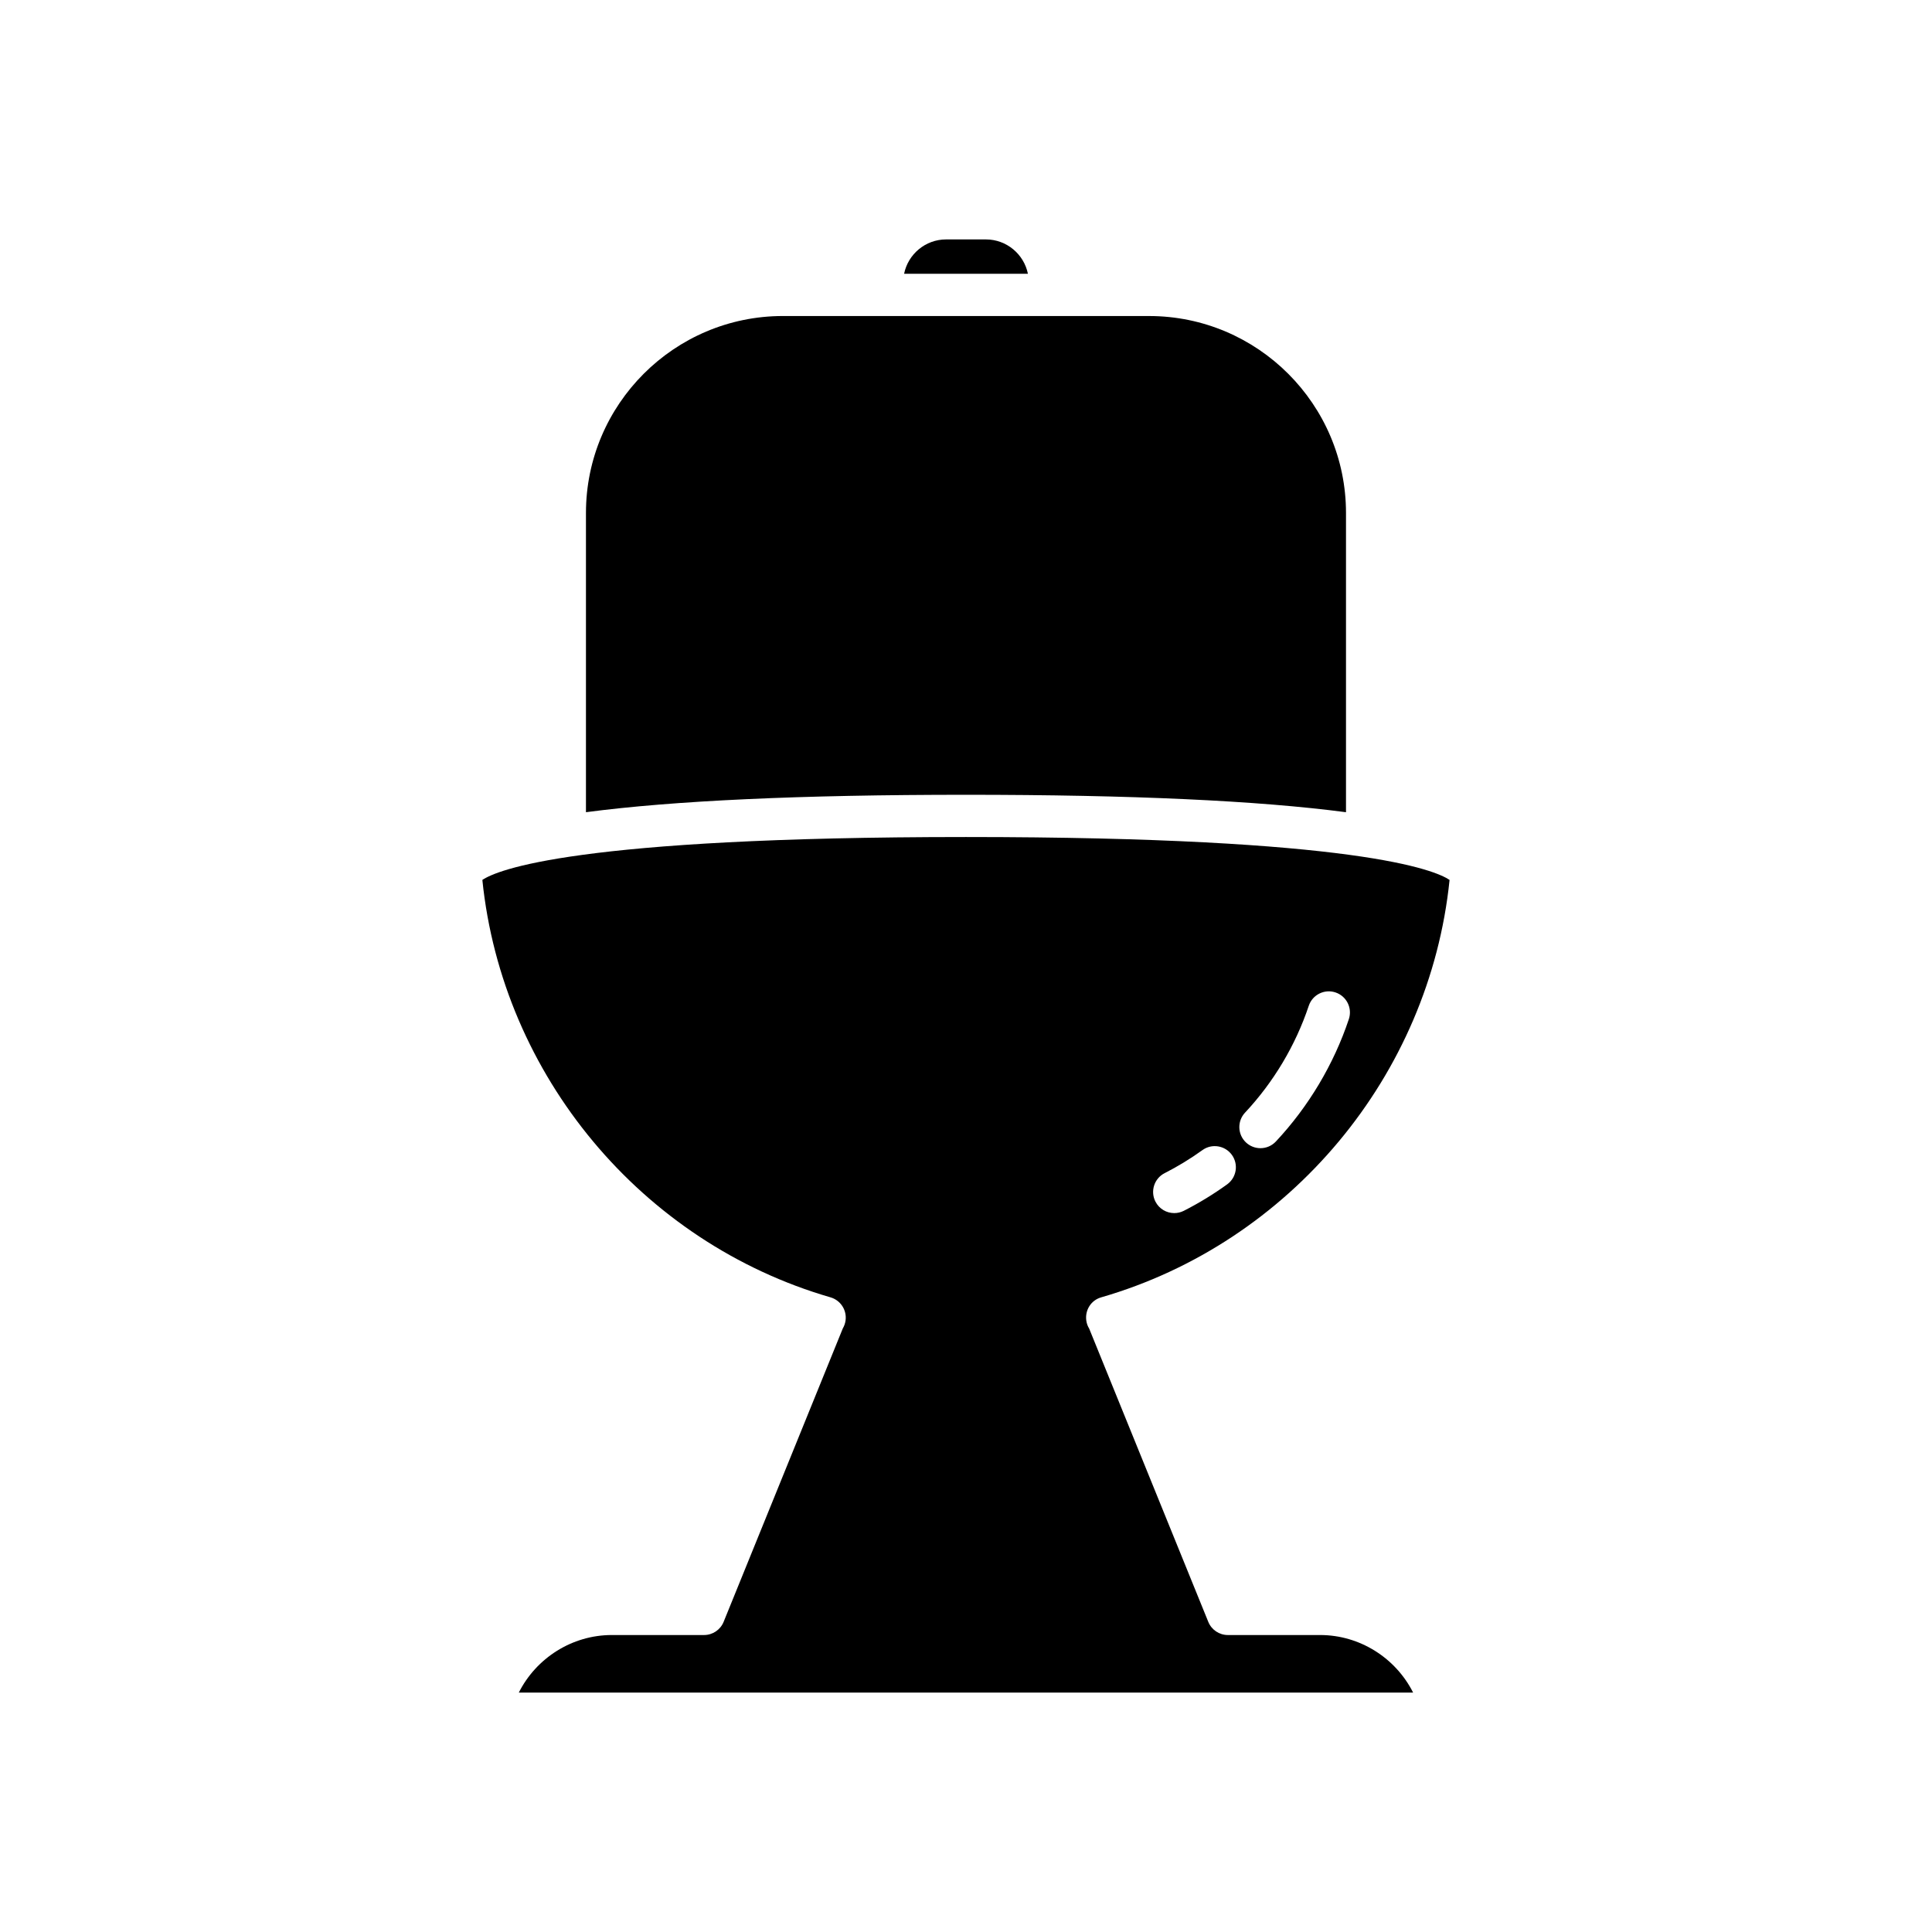
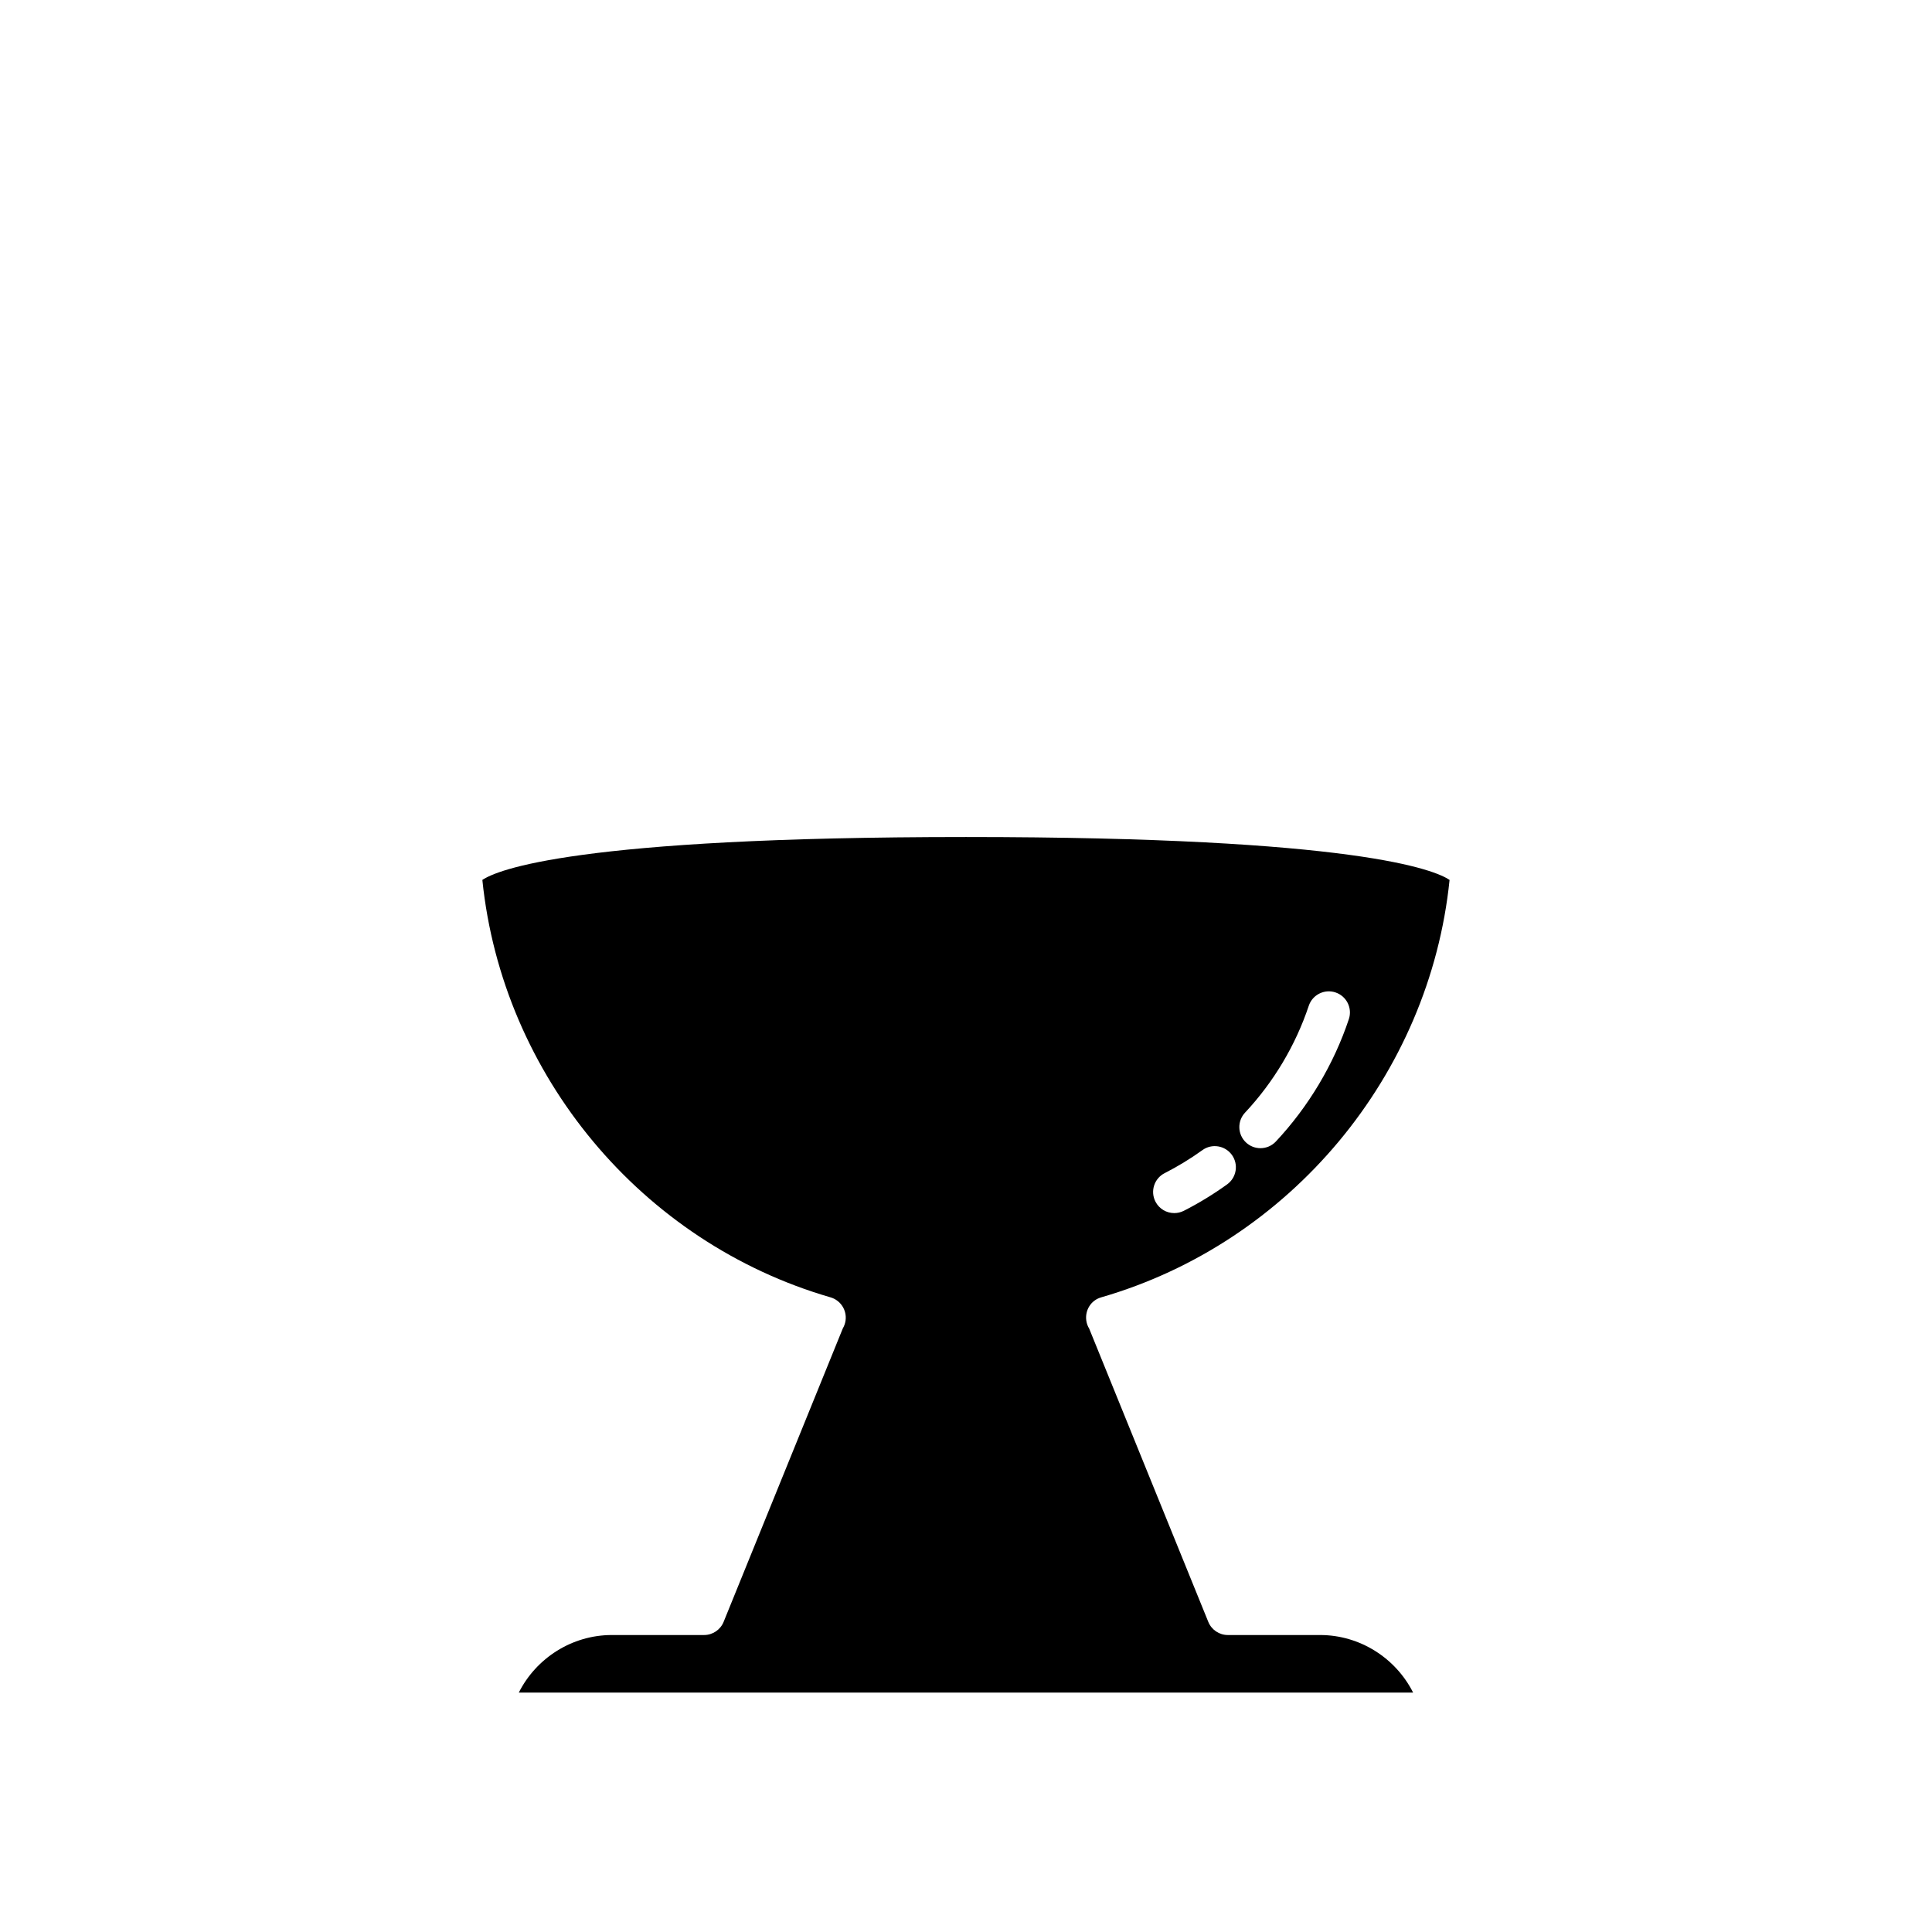
<svg xmlns="http://www.w3.org/2000/svg" fill="#000000" width="800px" height="800px" version="1.1" viewBox="144 144 512 512">
  <g>
    <path d="m435.79 487.82c50.125-14.477 87.066-58.82 92.359-110.63-3.859-2.606-24.559-11.371-128.16-11.371s-124.3 8.766-128.16 11.371c5.289 51.777 42.191 96.113 92.266 110.62 2.676 0.777 4.375 3.402 3.984 6.164-0.109 0.754-0.363 1.457-0.73 2.078l-31.582 77.758c-0.855 2.109-2.906 3.488-5.184 3.488h-24.438c-10.566 0-20.051 6.117-24.656 15.254h237c-4.602-9.137-14.086-15.254-24.656-15.254h-24.438c-2.277 0-4.328-1.379-5.184-3.488l-31.57-77.723c-0.387-0.625-0.648-1.332-0.758-2.098-0.391-2.762 1.227-5.391 3.902-6.164zm38.16-48.961c7.566-8.078 13.402-17.867 16.887-28.316 0.98-2.934 4.164-4.519 7.082-3.539 2.934 0.98 4.519 4.148 3.539 7.082-3.992 11.965-10.68 23.18-19.34 32.426-1.102 1.176-2.594 1.77-4.086 1.77-1.371 0-2.746-0.5-3.828-1.512-2.25-2.109-2.367-5.652-0.254-7.91zm-21.309 16.039c3.465-1.766 6.836-3.82 10.012-6.106 2.508-1.816 6.004-1.234 7.812 1.273 1.809 2.508 1.234 6.004-1.273 7.812-3.637 2.621-7.496 4.977-11.465 6.996-0.816 0.414-1.684 0.609-2.539 0.609-2.039 0-4.004-1.117-4.992-3.055-1.402-2.758-0.309-6.129 2.445-7.531z" />
-     <path d="m405.27 207.45h-10.539c-5.492 0-10.082 3.914-11.133 9.098h32.809c-1.059-5.184-5.648-9.098-11.137-9.098z" />
-     <path d="m377.77 227.75c-0.008 0-0.012-0.004-0.02-0.004h-26.266c-28.781 0-52.199 23.414-52.199 52.195v79.301c23.207-3.062 56.77-4.617 100.71-4.617s77.5 1.559 100.71 4.621v-79.301c0-28.781-23.418-52.195-52.199-52.195h-26.266s-0.008 0.004-0.012 0.004c-0.004 0-0.008-0.004-0.008-0.004l-44.441-0.004c-0.004 0-0.008 0.004-0.008 0.004z" />
  </g>
</svg>